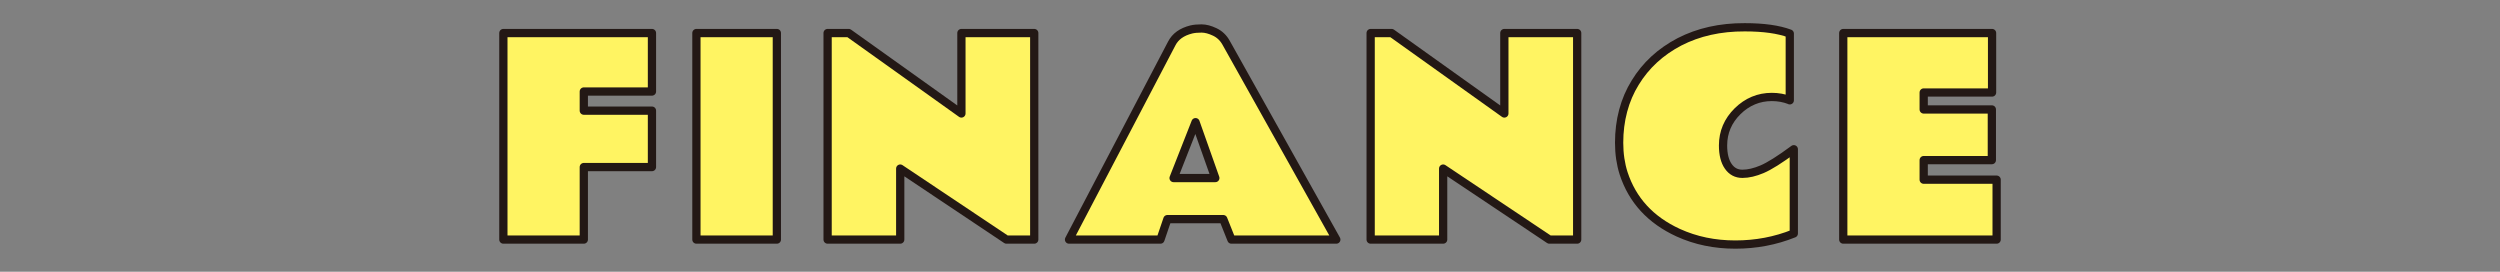
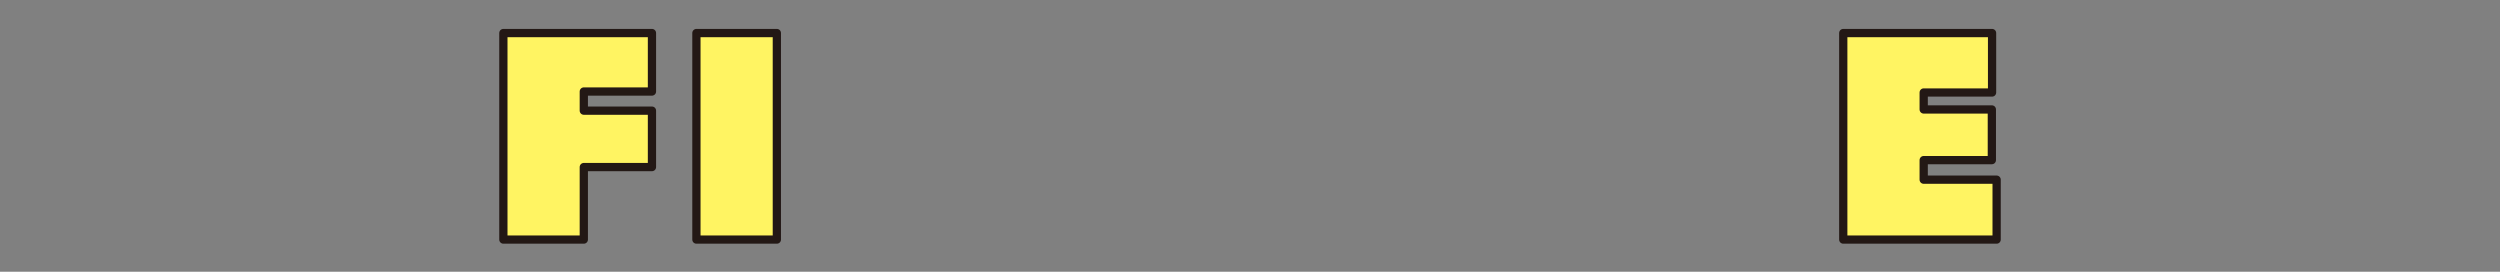
<svg xmlns="http://www.w3.org/2000/svg" id="_レイヤー_1" data-name="レイヤー 1" width="230" height="25" version="1.1" viewBox="0 0 230 25">
  <rect x="0" y="0" width="230" height="25" fill="#808080" stroke="none" />
  <defs>
    <style>
      .cls-1 {
        fill: #fff462;
        stroke: #231815;
        stroke-linejoin: round;
        stroke-width: .76px;
      }
    </style>
  </defs>
  <path class="cls-1" d="M46.31,3.04h13.67v5.38h-6.27v1.76h6.27v5.19h-6.27v6.67h-7.4V3.04Z" />
  <path class="cls-1" d="M71.47,22.04h-7.4V3.04h7.4v19Z" />
-   <path class="cls-1" d="M76.15,3.04h1.93l10.37,7.4V3.04h6.7v19h-2.56l-9.77-6.53v6.53h-6.68V3.04Z" />
-   <path class="cls-1" d="M98.35,22.04l9.45-18.04c.33-.64.92-1.07,1.8-1.29.25-.06.57-.09.94-.09s.78.11,1.22.32c.44.21.79.54,1.04.99l10.14,18.11h-9.65l-.75-1.88h-5.14l-.64,1.88h-8.4ZM107.97,16.38h3.84l-1.82-5.14-2.02,5.14Z" />
-   <path class="cls-1" d="M126.1,3.04h1.93l10.37,7.4V3.04h6.7v19h-2.56l-9.77-6.53v6.53h-6.67V3.04Z" />
-   <path class="cls-1" d="M164.66,9.22c-.52-.2-1.07-.3-1.65-.3-1.21,0-2.26.44-3.15,1.31-.89.88-1.34,1.93-1.34,3.15,0,.82.16,1.46.48,1.92s.75.69,1.3.69,1.15-.14,1.81-.42c.66-.28,1.64-.89,2.92-1.84v7.75c-1.69.68-3.48,1.02-5.38,1.02s-3.65-.36-5.25-1.09c-2.55-1.17-4.22-2.99-5.03-5.47-.27-.85-.41-1.78-.41-2.81,0-1.02.12-2,.37-2.94.25-.94.62-1.8,1.11-2.59.97-1.59,2.33-2.84,4.07-3.75,1.75-.9,3.75-1.35,6.01-1.34,1.72,0,3.1.19,4.14.58v6.14Z" />
  <path class="cls-1" d="M169.58,3.04h13.69v5.47h-6.29v1.56h6.27v4.66h-6.27v1.8h6.71v5.51h-14.11V3.04Z" />
</svg>